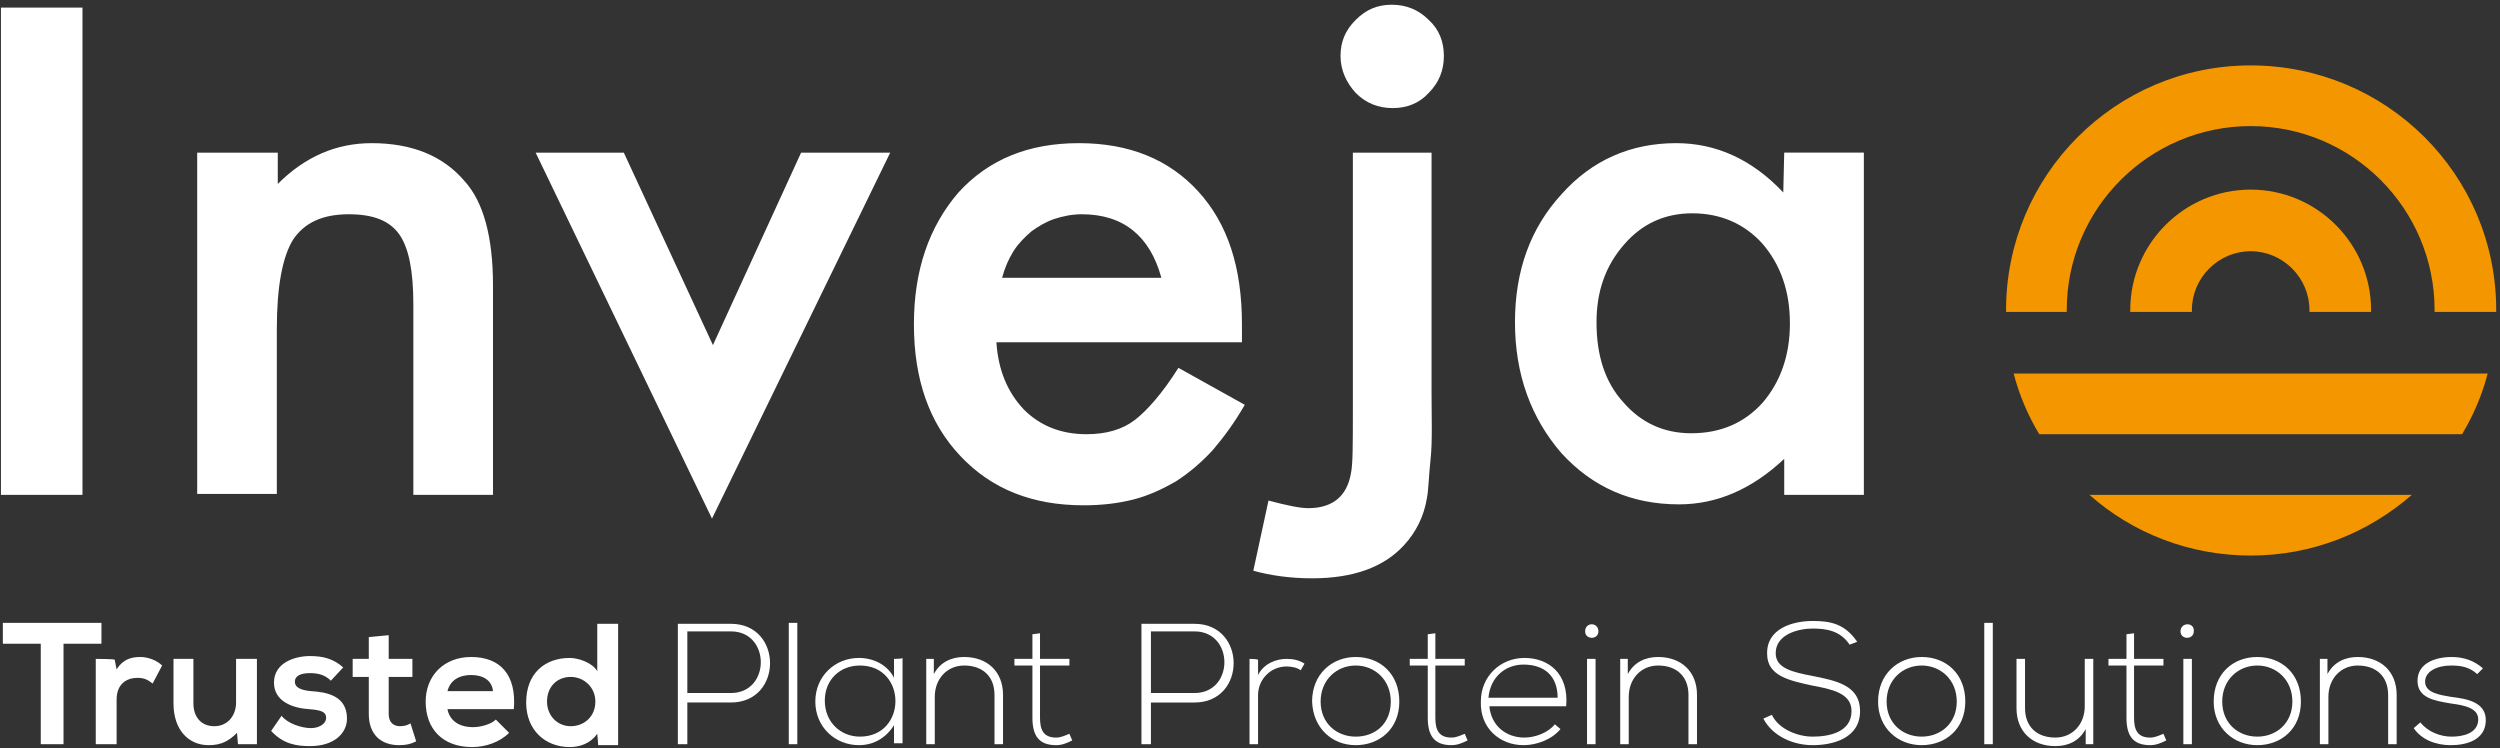
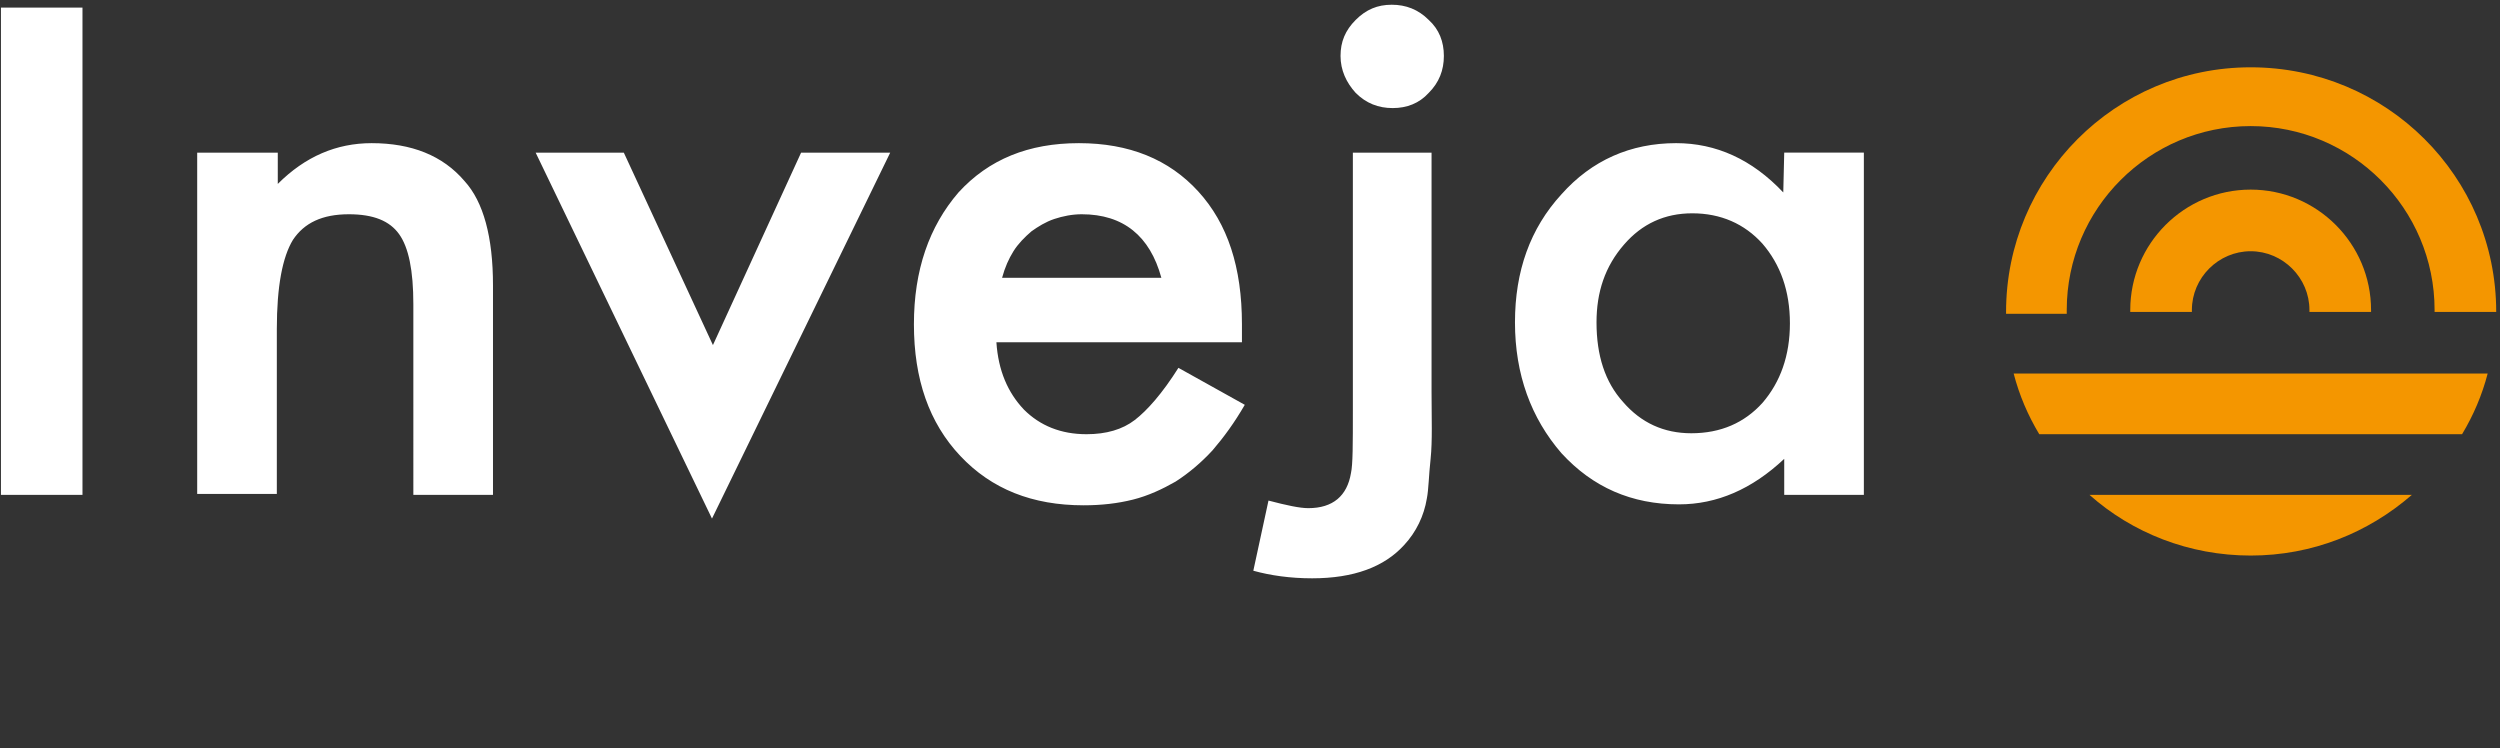
<svg xmlns="http://www.w3.org/2000/svg" version="1.1" id="Calque_1" x="0" y="0" viewBox="0 0 263.7 78.9" xml:space="preserve">
  <rect x="0" y="0" width="263.7" height="78.9" fill="#333333" stroke="none" />
  <style type="text/css">.st0{fill:#fff}.st1{fill:#f49600}</style>
  <path class="st0" d="M.1.8h8.6v51.4H.1zm20.8 15.3h8.4v3.3c2.9-2.9 6.2-4.3 9.9-4.3 4.2 0 7.5 1.3 9.8 4 2 2.2 3 5.9 3 11v22.1h-8.4V32.1c0-3.6-.5-6-1.5-7.4-1-1.4-2.7-2.1-5.3-2.1-2.8 0-4.7.9-5.9 2.7-1.1 1.8-1.7 4.9-1.7 9.4v17.4h-8.4v-36zm44.9 0l9.4 20.3 9.3-20.3h9.4L75.1 54.7 56.5 16.1zm65.2 20h-25.9c.2 3 1.2 5.3 2.9 7.1 1.7 1.7 3.9 2.6 6.6 2.6 2.1 0 3.8-.5 5.1-1.5 1.3-1 2.9-2.8 4.6-5.5l7 3.9c-1.1 1.9-2.2 3.4-3.4 4.8-1.2 1.3-2.5 2.4-3.9 3.3-1.4.8-2.9 1.5-4.5 1.9-1.6.4-3.3.6-5.2.6-5.4 0-9.7-1.7-13-5.2-3.3-3.5-4.9-8.1-4.9-13.9 0-5.7 1.6-10.3 4.7-13.9 3.2-3.5 7.4-5.2 12.7-5.2 5.3 0 9.5 1.7 12.6 5.1 3.1 3.4 4.6 8 4.6 14v1.9zm-8.5-6.8c-1.2-4.4-4-6.7-8.4-6.7-1 0-2 .2-2.9.5-.9.3-1.7.8-2.4 1.3-.7.6-1.4 1.3-1.9 2.1s-.9 1.7-1.2 2.8h16.8zm18.9-23.4c0-1.5.5-2.7 1.6-3.8 1.1-1.1 2.3-1.6 3.8-1.6s2.8.5 3.9 1.6c1.1 1 1.6 2.3 1.6 3.8s-.5 2.8-1.6 3.9c-1 1.1-2.3 1.6-3.8 1.6s-2.8-.5-3.9-1.6c-1-1.1-1.6-2.4-1.6-3.9m46.8 10.2h8.4v36.1h-8.4v-3.8c-3.4 3.2-7.1 4.8-11.1 4.8-5 0-9.1-1.8-12.4-5.4-3.2-3.7-4.9-8.3-4.9-13.8 0-5.4 1.6-9.9 4.9-13.5 3.2-3.6 7.3-5.4 12.1-5.4 4.2 0 8 1.7 11.3 5.2l.1-4.2zM168.4 34c0 3.5.9 6.3 2.8 8.4 1.9 2.2 4.3 3.3 7.2 3.3 3.1 0 5.6-1.1 7.5-3.2 1.9-2.2 2.9-5 2.9-8.4 0-3.4-1-6.2-2.9-8.4-1.9-2.1-4.4-3.2-7.4-3.2-2.9 0-5.3 1.1-7.2 3.3-2 2.3-2.9 5-2.9 8.2M151 41.4V16.1h-8.3v27.1c0 3.7 0 5.8-.2 6.7-.4 2.4-1.9 3.7-4.5 3.7-.9 0-2.3-.3-4.2-.8l-1.6 7.4c1.8.5 3.9.8 6.2.8 4.4 0 7.6-1.2 9.7-3.5 1.3-1.4 2.1-3.1 2.4-4.9.2-1 .2-2.4.4-4.2.2-1.9.1-4.3.1-7" />
  <path class="st1" d="M231.2 32.9v-.2c0-3.4 2.8-6.2 6.2-6.2 3.4 0 6.2 2.8 6.2 6.2v.2h6.5v-.2c0-7-5.7-12.7-12.7-12.7-7 0-12.7 5.7-12.7 12.7v.2h6.5z" />
-   <path class="st1" d="M218 32.9v-.2c0-10.7 8.7-19.4 19.4-19.4s19.4 8.7 19.4 19.4v.2h6.5v-.2c0-14.3-11.6-25.8-25.9-25.8-14.3 0-25.8 11.6-25.8 25.8v.2h6.4zm41.7 12.9c1.2-2 2.1-4.1 2.7-6.4h-50c.6 2.3 1.5 4.4 2.7 6.4h44.6zm-39.3 6.4c4.5 4 10.5 6.4 17 6.4s12.4-2.4 17-6.4h-34z" />
-   <path class="st0" d="M261.9 70.5c-.9-.8-2-1.2-3.3-1.2-1.8 0-3.6.7-3.6 2.5s1.7 2.1 3.5 2.4c1.5.2 3 .5 2.9 1.8-.1 1.4-1.7 1.7-2.8 1.7-1.2 0-2.5-.5-3.3-1.5l-.7.6c.8 1.2 2.3 1.8 3.9 1.8s3.6-.5 3.7-2.5c.1-2.1-2.1-2.4-3.7-2.6-1.1-.2-2.7-.4-2.7-1.6 0-1.1 1.3-1.7 2.7-1.7 1 0 1.9.1 2.8.9l.6-.6zm-17.2-1v9h.9v-5c0-1.9 1.3-3.3 3.1-3.3 1.9 0 3.2 1.1 3.2 3.1v5.2h.9v-5.2c0-2.5-1.7-4-4.1-4-1.3 0-2.5.5-3.2 1.8v-1.6h-.8zm-6.6 8.2c-2 0-3.7-1.4-3.7-3.7 0-2.3 1.7-3.8 3.7-3.8s3.7 1.5 3.7 3.8-1.7 3.7-3.7 3.7m0 .9c2.5 0 4.6-1.7 4.6-4.6 0-2.9-2-4.7-4.6-4.7s-4.6 1.8-4.6 4.7c0 2.8 2.1 4.6 4.6 4.6m-8.1-12c0 .9 1.4.9 1.4 0 .1-1-1.4-1-1.4 0m1.2 11.9h-.9v-9h.9v9zm-6.9-11.6v2.6h-1.9v.7h1.9v5.5c0 1.8.6 2.9 2.5 2.9.6 0 1.1-.2 1.7-.5l-.3-.7c-.5.2-.9.4-1.4.4-1.4 0-1.7-.9-1.7-2.1v-5.5h3.1v-.7h-3.1v-2.7l-.8.1zm-3.5 11.6v-9h-.9v5c0 1.9-1.3 3.3-3.1 3.3-1.9 0-3.2-1.1-3.2-3.1v-5.2h-.9v5.2c0 2.5 1.7 4 4.1 4 1.3 0 2.5-.5 3.2-1.8v1.6h.8zm-11.5 0h.9V65.7h-.9v12.8zm-6.6-.8c-2 0-3.7-1.4-3.7-3.7 0-2.3 1.7-3.8 3.7-3.8s3.7 1.5 3.7 3.8-1.7 3.7-3.7 3.7m0 .9c2.5 0 4.6-1.7 4.6-4.6 0-2.9-2-4.7-4.6-4.7-2.5 0-4.6 1.8-4.6 4.7 0 2.8 2.1 4.6 4.6 4.6m-6.8-10.9c-1.3-1.9-2.8-2.2-4.7-2.2-2.1 0-4.9.8-4.8 3.5 0 2.3 2.4 2.8 4.7 3.3 2.1.4 4.2.8 4.2 2.7 0 2.3-2.5 2.7-4.1 2.7-1.6 0-3.6-.8-4.3-2.3l-.9.4c1 1.9 3.2 2.8 5.2 2.8 2.1 0 5-.7 5-3.6 0-2.7-2.5-3.2-5-3.7-2.1-.4-3.9-.8-3.9-2.4 0-2 2.4-2.6 3.9-2.6 1.4 0 2.9.2 3.9 1.7l.8-.3zm-25 1.8v9h.9v-5c0-1.9 1.3-3.3 3.1-3.3 1.9 0 3.2 1.1 3.2 3.1v5.2h.9v-5.2c0-2.5-1.7-4-4.1-4-1.3 0-2.5.5-3.2 1.8v-1.6h-.8zm-3.7-2.9c0 .9 1.4.9 1.4 0 0-1-1.4-1-1.4 0m1.1 11.9h-.9v-9h.9v9zM157 73.6c.2-2.2 1.8-3.5 3.7-3.5 2.2 0 3.6 1.2 3.6 3.5H157zm3.7 5c1.4 0 3-.6 3.9-1.7l-.6-.5c-.7.9-2.1 1.4-3.2 1.4-1.9 0-3.5-1.2-3.7-3.3h8.1c.3-3.5-1.9-5.1-4.4-5.1-2.5 0-4.6 1.9-4.6 4.6-.1 2.8 2 4.6 4.5 4.6m-10.1-11.7v2.6h-1.9v.7h1.9v5.5c0 1.8.6 2.9 2.5 2.9.6 0 1.1-.2 1.7-.5l-.3-.7c-.5.2-.9.4-1.4.4-1.4 0-1.7-.9-1.7-2.1v-5.5h3.1v-.7h-3.1v-2.7l-.8.1zM143 77.7c-2 0-3.7-1.4-3.7-3.7 0-2.3 1.7-3.8 3.7-3.8s3.7 1.5 3.7 3.8-1.6 3.7-3.7 3.7m0 .9c2.5 0 4.6-1.7 4.6-4.6 0-2.9-2-4.7-4.6-4.7-2.5 0-4.6 1.8-4.6 4.7.1 2.8 2.1 4.6 4.6 4.6m-11.2-9.1v9h.9v-5.2c0-1.6 1.3-3 3-3 .5 0 1.1.1 1.5.4l.4-.7c-.6-.4-1.3-.5-1.9-.5-1.1 0-2.4.5-3 1.7v-1.6c-.1-.1-.9-.1-.9-.1zm-5.8 4.6c5.5 0 5.5-8.3 0-8.3h-5.6v12.7h1v-4.4h4.6zm0-7.5c4.2 0 4.2 6.5 0 6.5h-4.6v-6.5h4.6zm-17.1.3v2.6H107v.7h1.9v5.5c0 1.8.6 2.9 2.5 2.9.6 0 1.1-.2 1.7-.5l-.3-.7c-.5.2-.9.4-1.4.4-1.4 0-1.7-.9-1.7-2.1v-5.5h3.1v-.7h-3.1v-2.7l-.8.1zm-11.2 2.6v9h.9v-5c0-1.9 1.3-3.3 3.1-3.3 1.9 0 3.2 1.1 3.2 3.1v5.2h.9v-5.2c0-2.5-1.7-4-4.1-4-1.3 0-2.5.5-3.2 1.8v-1.6h-.8zm-7 .7c5 0 5 7.5 0 7.5-2 0-3.7-1.5-3.7-3.8 0-2.2 1.6-3.7 3.7-3.7m3.6-.7v2c-.7-1.4-2.2-2.1-3.7-2.1-2.5 0-4.6 1.9-4.6 4.6 0 2.7 2.1 4.6 4.6 4.6 1.5 0 2.8-.7 3.7-2.1v1.9h.9v-9c0 .1-.9.1-.9.1zm-11.1 9h.9V65.7h-.9v12.8zm-6.1-4.4c5.5 0 5.5-8.3 0-8.3h-5.6v12.7h1v-4.4h4.6zm0-7.5c4.2 0 4.2 6.5 0 6.5h-4.6v-6.5h4.6zM63 65.8v5c-.5-.9-2-1.4-2.9-1.4-2.6 0-4.6 1.6-4.6 4.7 0 2.9 2 4.7 4.6 4.7 1.1 0 2.2-.4 2.9-1.4l.1 1.2h2.1V65.8H63zm-2.8 5.6c1.4 0 2.6 1.1 2.6 2.6 0 1.6-1.2 2.6-2.6 2.6-1.4 0-2.5-1.1-2.5-2.6 0-1.6 1.1-2.6 2.5-2.6m-13 1.5c.3-1.2 1.3-1.7 2.5-1.7 1.3 0 2.2.6 2.3 1.7h-4.8zm7 1.9c.3-3.7-1.5-5.5-4.5-5.5-2.9 0-4.8 2-4.8 4.7 0 2.9 1.8 4.8 4.9 4.8 1.4 0 2.9-.5 3.9-1.5l-1.4-1.4c-.5.5-1.6.8-2.4.8-1.6 0-2.5-.8-2.7-1.9h7zm-15.3-7.6v2.3h-1.7v1.9h1.7v3.9c0 2.2 1.3 3.3 3.2 3.3.7 0 1.2-.1 1.8-.4l-.6-1.9c-.3.2-.7.3-1.1.3-.7 0-1.2-.4-1.2-1.3v-3.9h2.5v-1.9H41V67l-2.1.2zm-2.7 3.2c-1-.9-2.1-1.2-3.5-1.2-1.6 0-3.8.7-3.8 2.8 0 2 2 2.7 3.7 2.8 1.3.1 1.8.3 1.8.9 0 .7-.8 1.1-1.6 1.1-1 0-2.5-.5-3.1-1.3l-1.1 1.6c1.3 1.4 2.7 1.6 4.1 1.6 2.6 0 3.9-1.4 3.9-2.9 0-2.4-2.1-2.8-3.8-2.9-1.1-.1-1.7-.4-1.7-1s.6-.9 1.6-.9c.9 0 1.6.2 2.2.8l1.3-1.4zm-17.9-.9v4.7c0 2.8 1.6 4.4 3.7 4.4 1.3 0 2.1-.4 3-1.3l.1 1.2h2v-9h-2.2v4.6c0 1.4-.9 2.5-2.3 2.5s-2.2-1-2.2-2.4v-4.7h-2.1zm-8.2 0v9h2.2v-4.7c0-1.7 1.1-2.3 2.2-2.3.7 0 1.1.2 1.6.6l1-1.9c-.5-.5-1.4-.9-2.3-.9-.9 0-1.8.2-2.5 1.3l-.2-1c.1-.1-2-.1-2-.1zm-5.8 9h2.4V67.9h4v-2.2H.3v2.2h4v10.6z" />
+   <path class="st1" d="M218 32.9v-.2c0-10.7 8.7-19.4 19.4-19.4s19.4 8.7 19.4 19.4v.2h6.5c0-14.3-11.6-25.8-25.9-25.8-14.3 0-25.8 11.6-25.8 25.8v.2h6.4zm41.7 12.9c1.2-2 2.1-4.1 2.7-6.4h-50c.6 2.3 1.5 4.4 2.7 6.4h44.6zm-39.3 6.4c4.5 4 10.5 6.4 17 6.4s12.4-2.4 17-6.4h-34z" />
</svg>